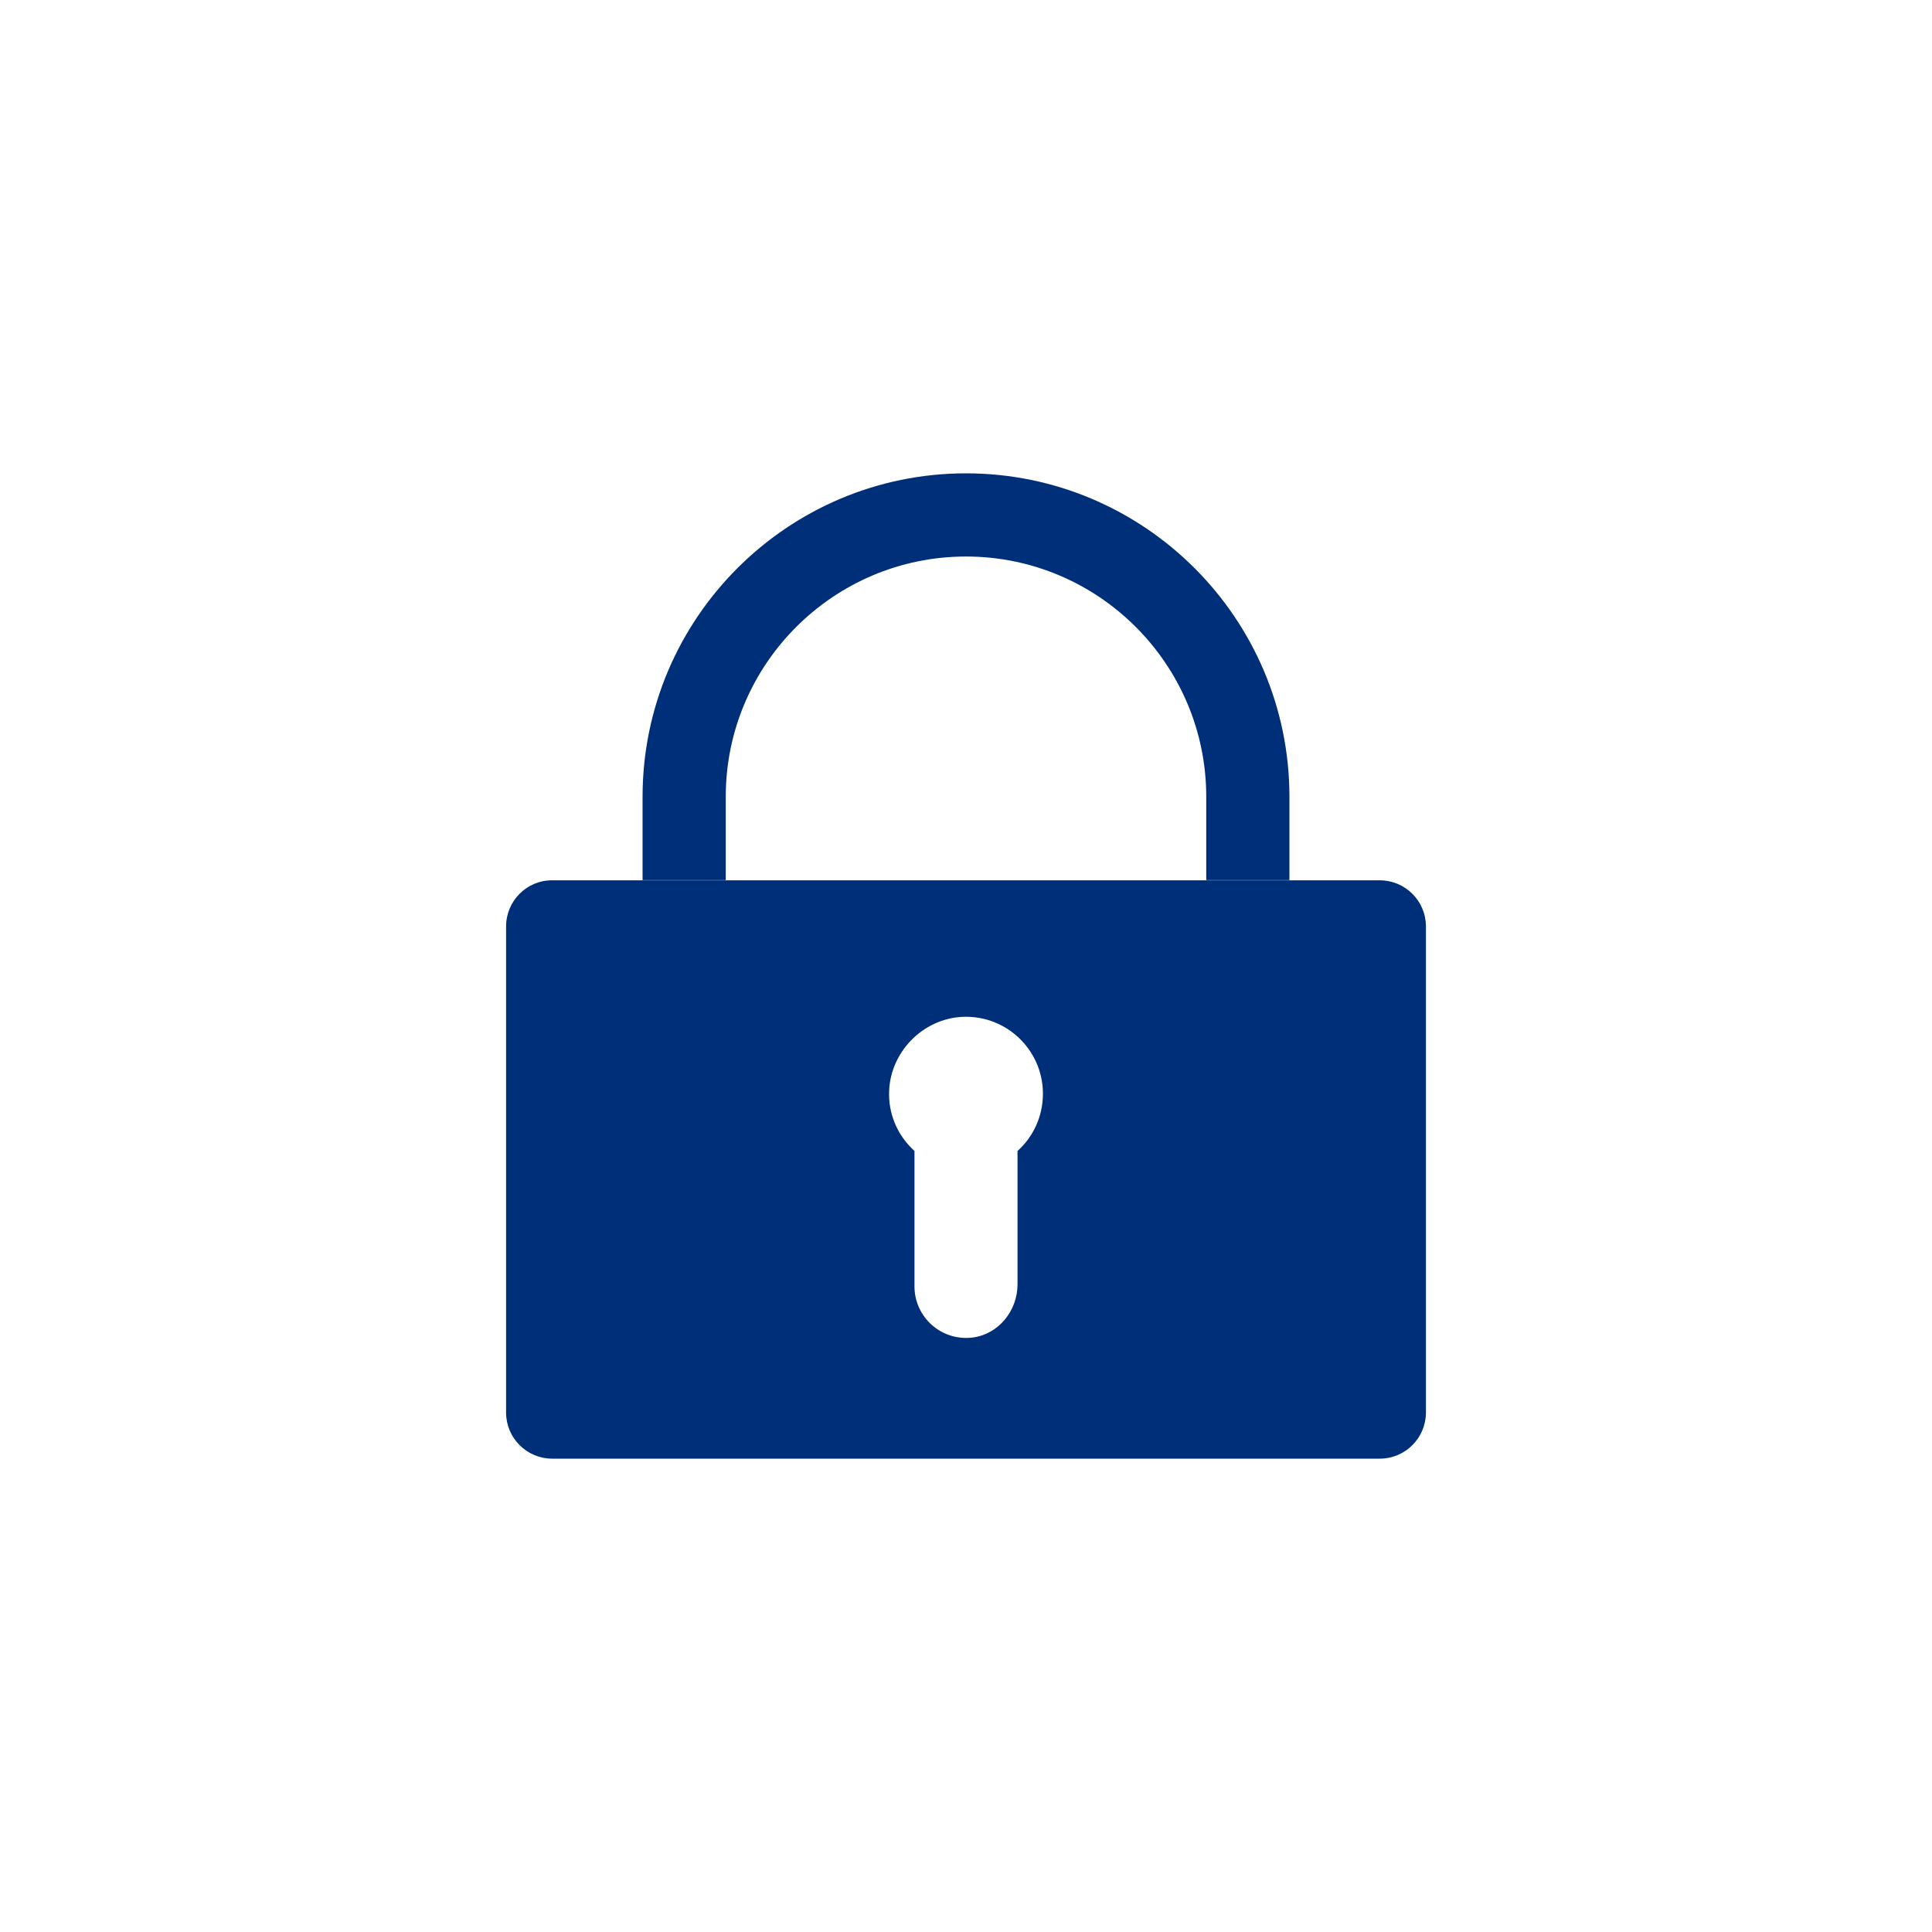
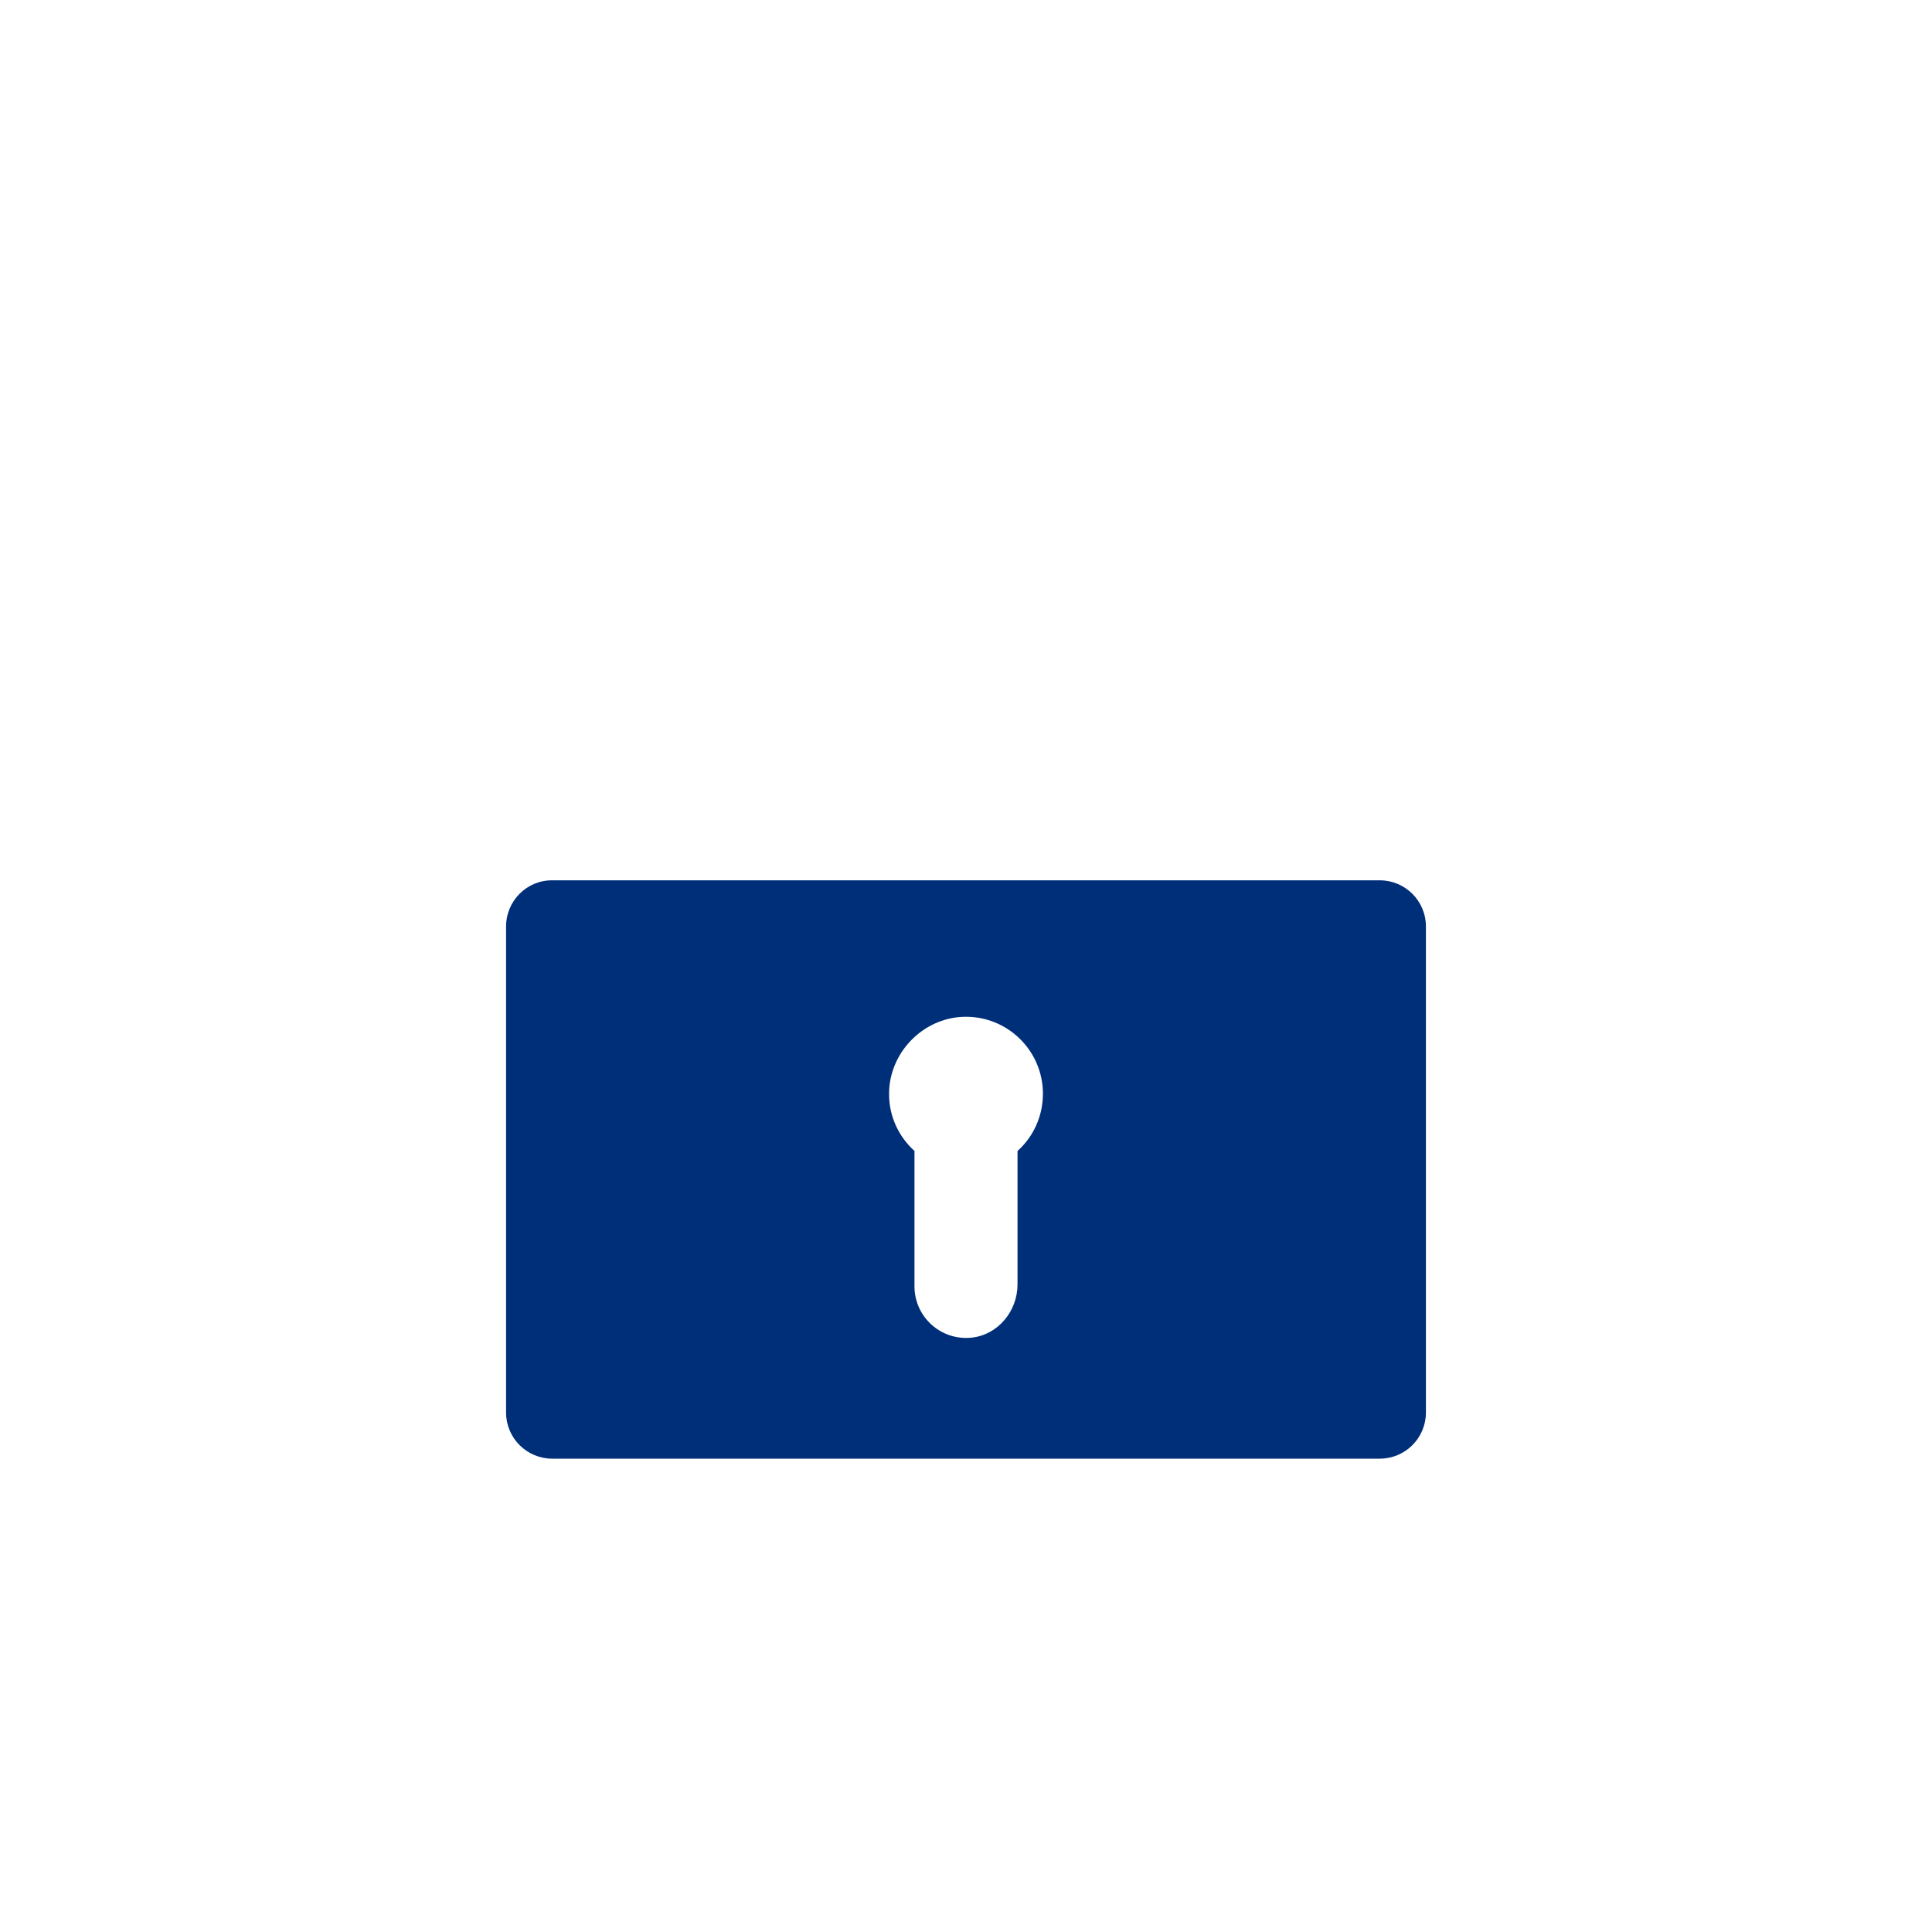
<svg xmlns="http://www.w3.org/2000/svg" version="1.1" id="Layer_1" x="0px" y="0px" viewBox="0 0 1080 1080" style="enable-background:new 0 0 1080 1080;" xml:space="preserve">
  <style type="text/css">
	.st0{fill:#002F79;}
</style>
  <g>
    <g>
      <path class="st0" d="M282.9,517.9v271.7c0,14.3,11.6,25.8,25.8,25.8h462.6c14.3,0,25.8-11.6,25.8-25.8V517.9    c0-14.3-11.6-25.8-25.8-25.8H308.7C294.5,492,282.9,503.6,282.9,517.9z M568.8,643.4v74.6c0,14.7-10.6,27.9-25.2,29.7    c-17.5,2.1-32.4-11.5-32.4-28.6v-75.7c-8.6-7.8-14.1-18.9-14.2-31.4c-0.3-23.1,18.6-42.9,41.7-43.6c24.3-0.7,44.3,18.8,44.3,43    C583,624.2,577.5,635.6,568.8,643.4z" />
    </g>
    <g>
-       <path class="st0" d="M720.8,492h-46.5v-46.6c0-74-60.2-134.3-134.3-134.3c-74,0-134.3,60.2-134.3,134.3V492h-46.5v-46.6    c0-99.7,81.1-180.8,180.8-180.8c99.7,0,180.8,81.1,180.8,180.8V492z" />
-     </g>
+       </g>
  </g>
</svg>